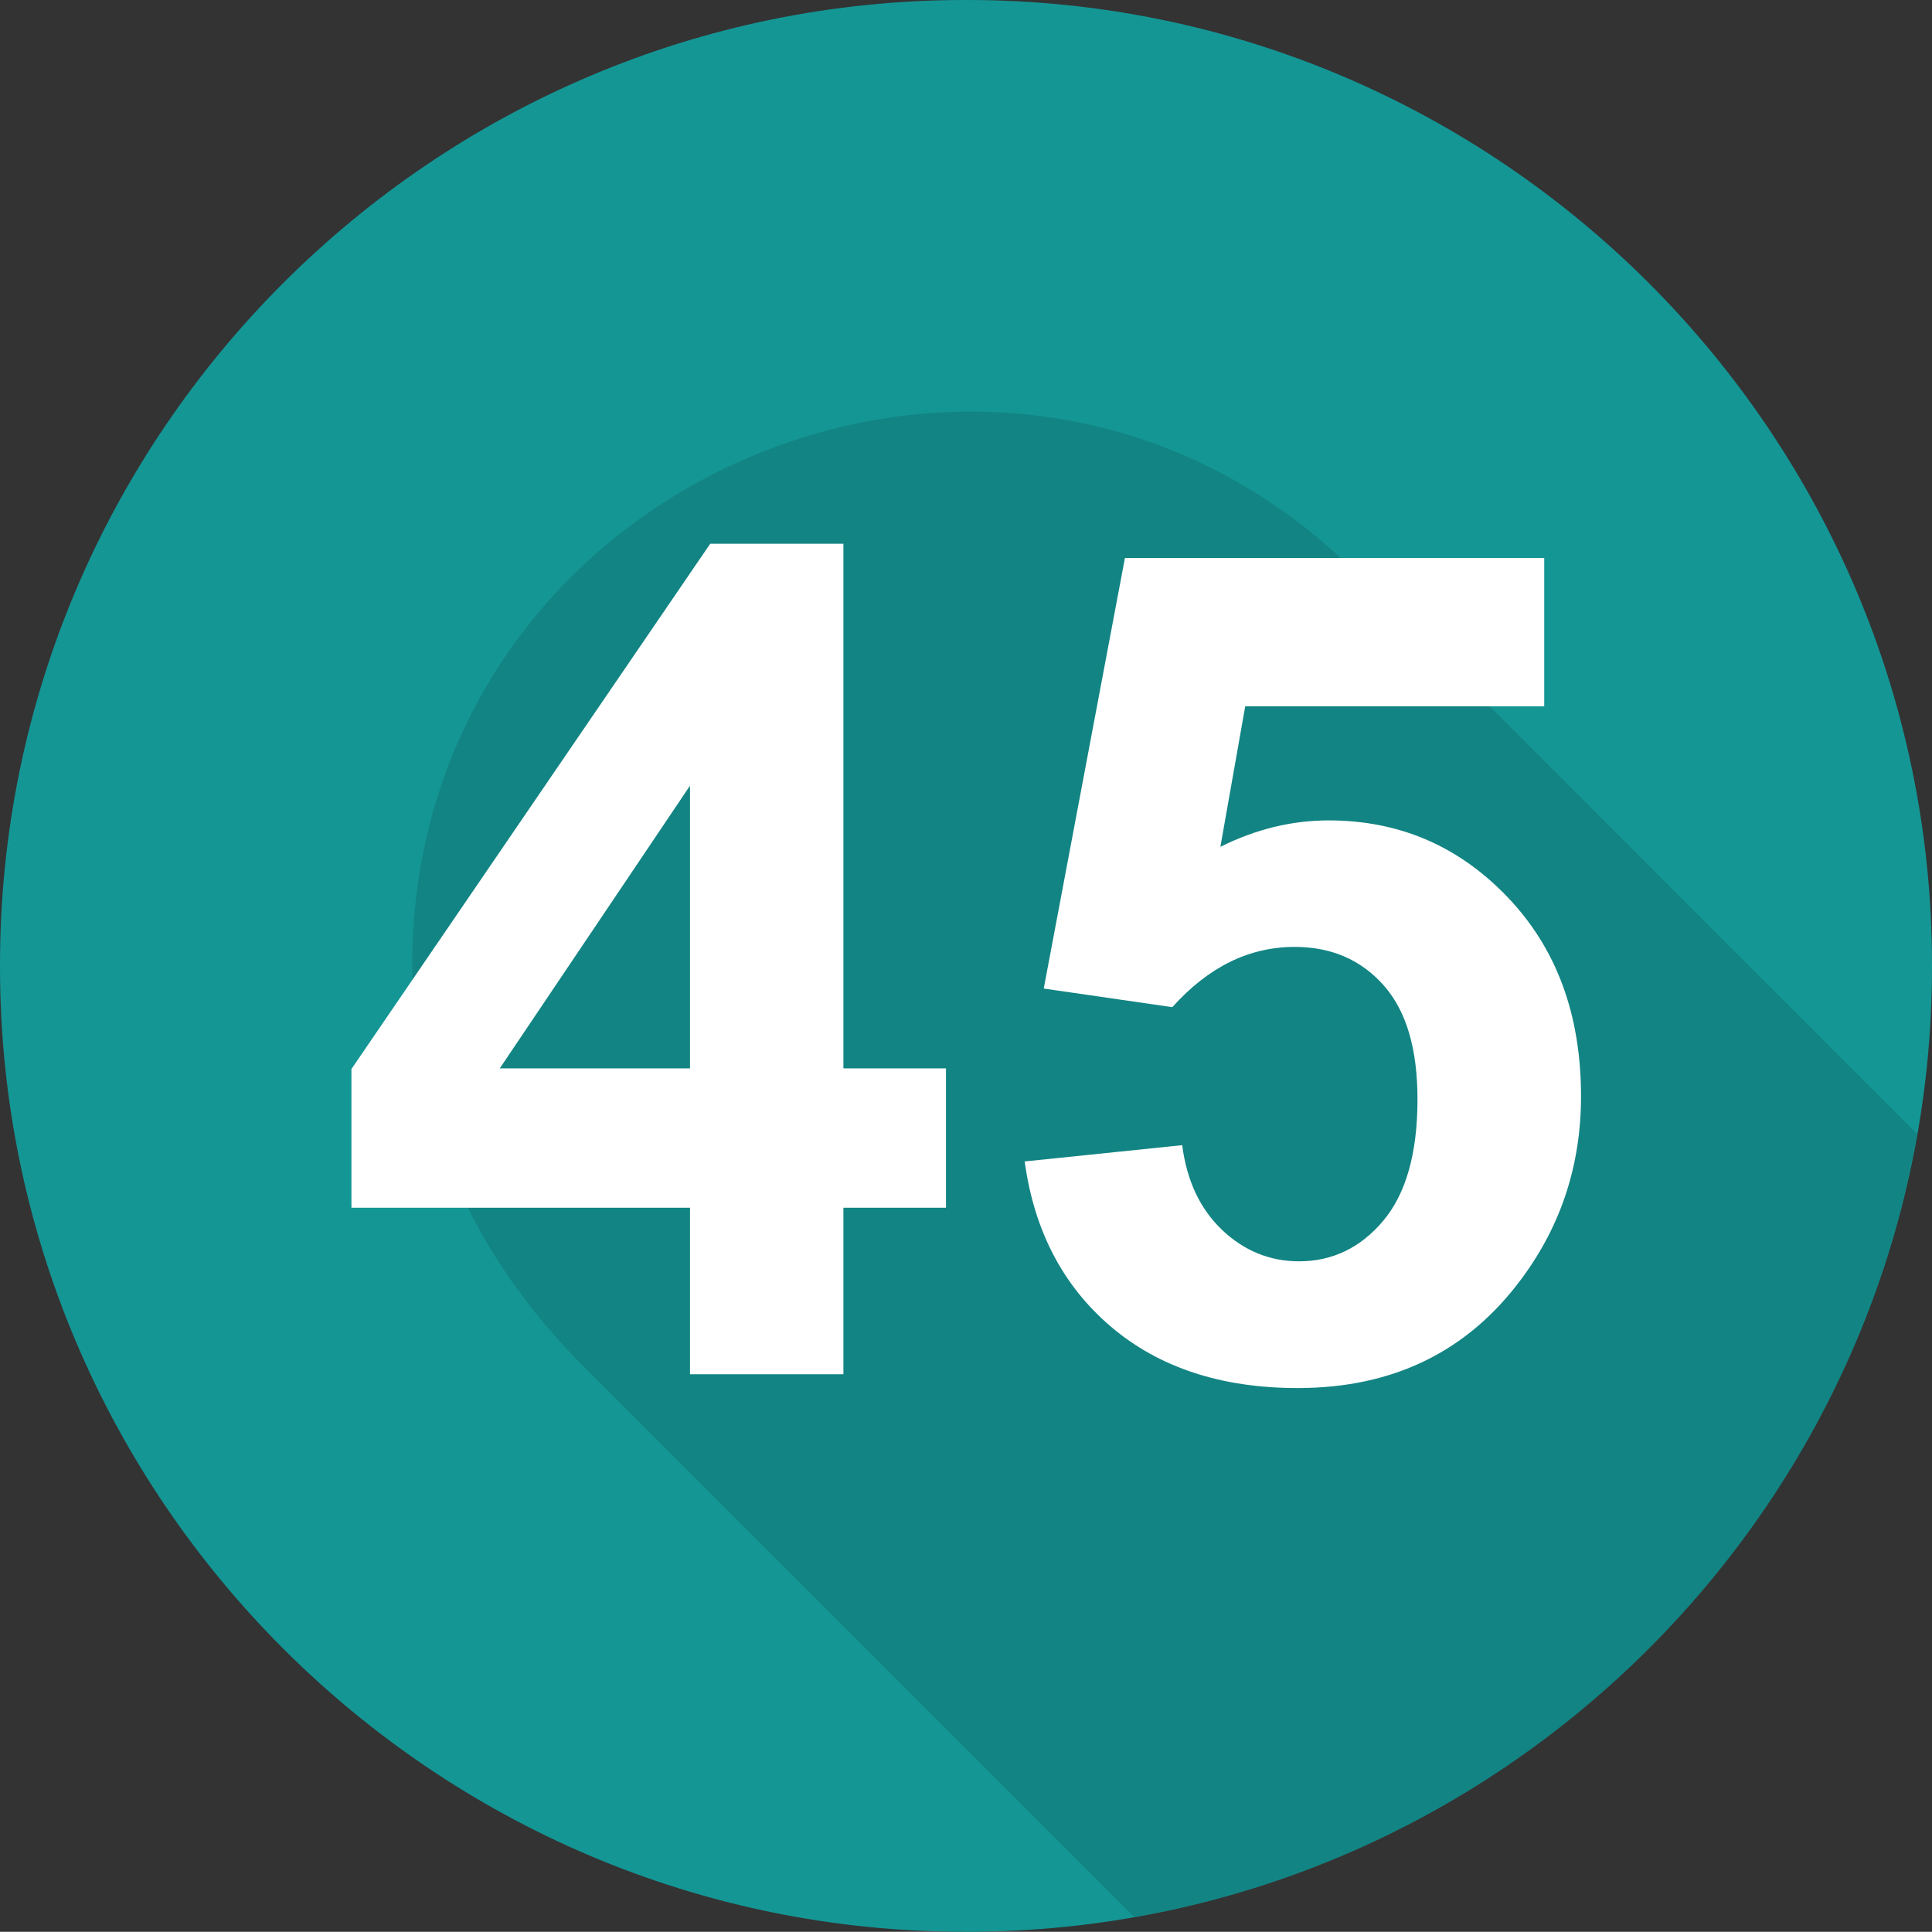
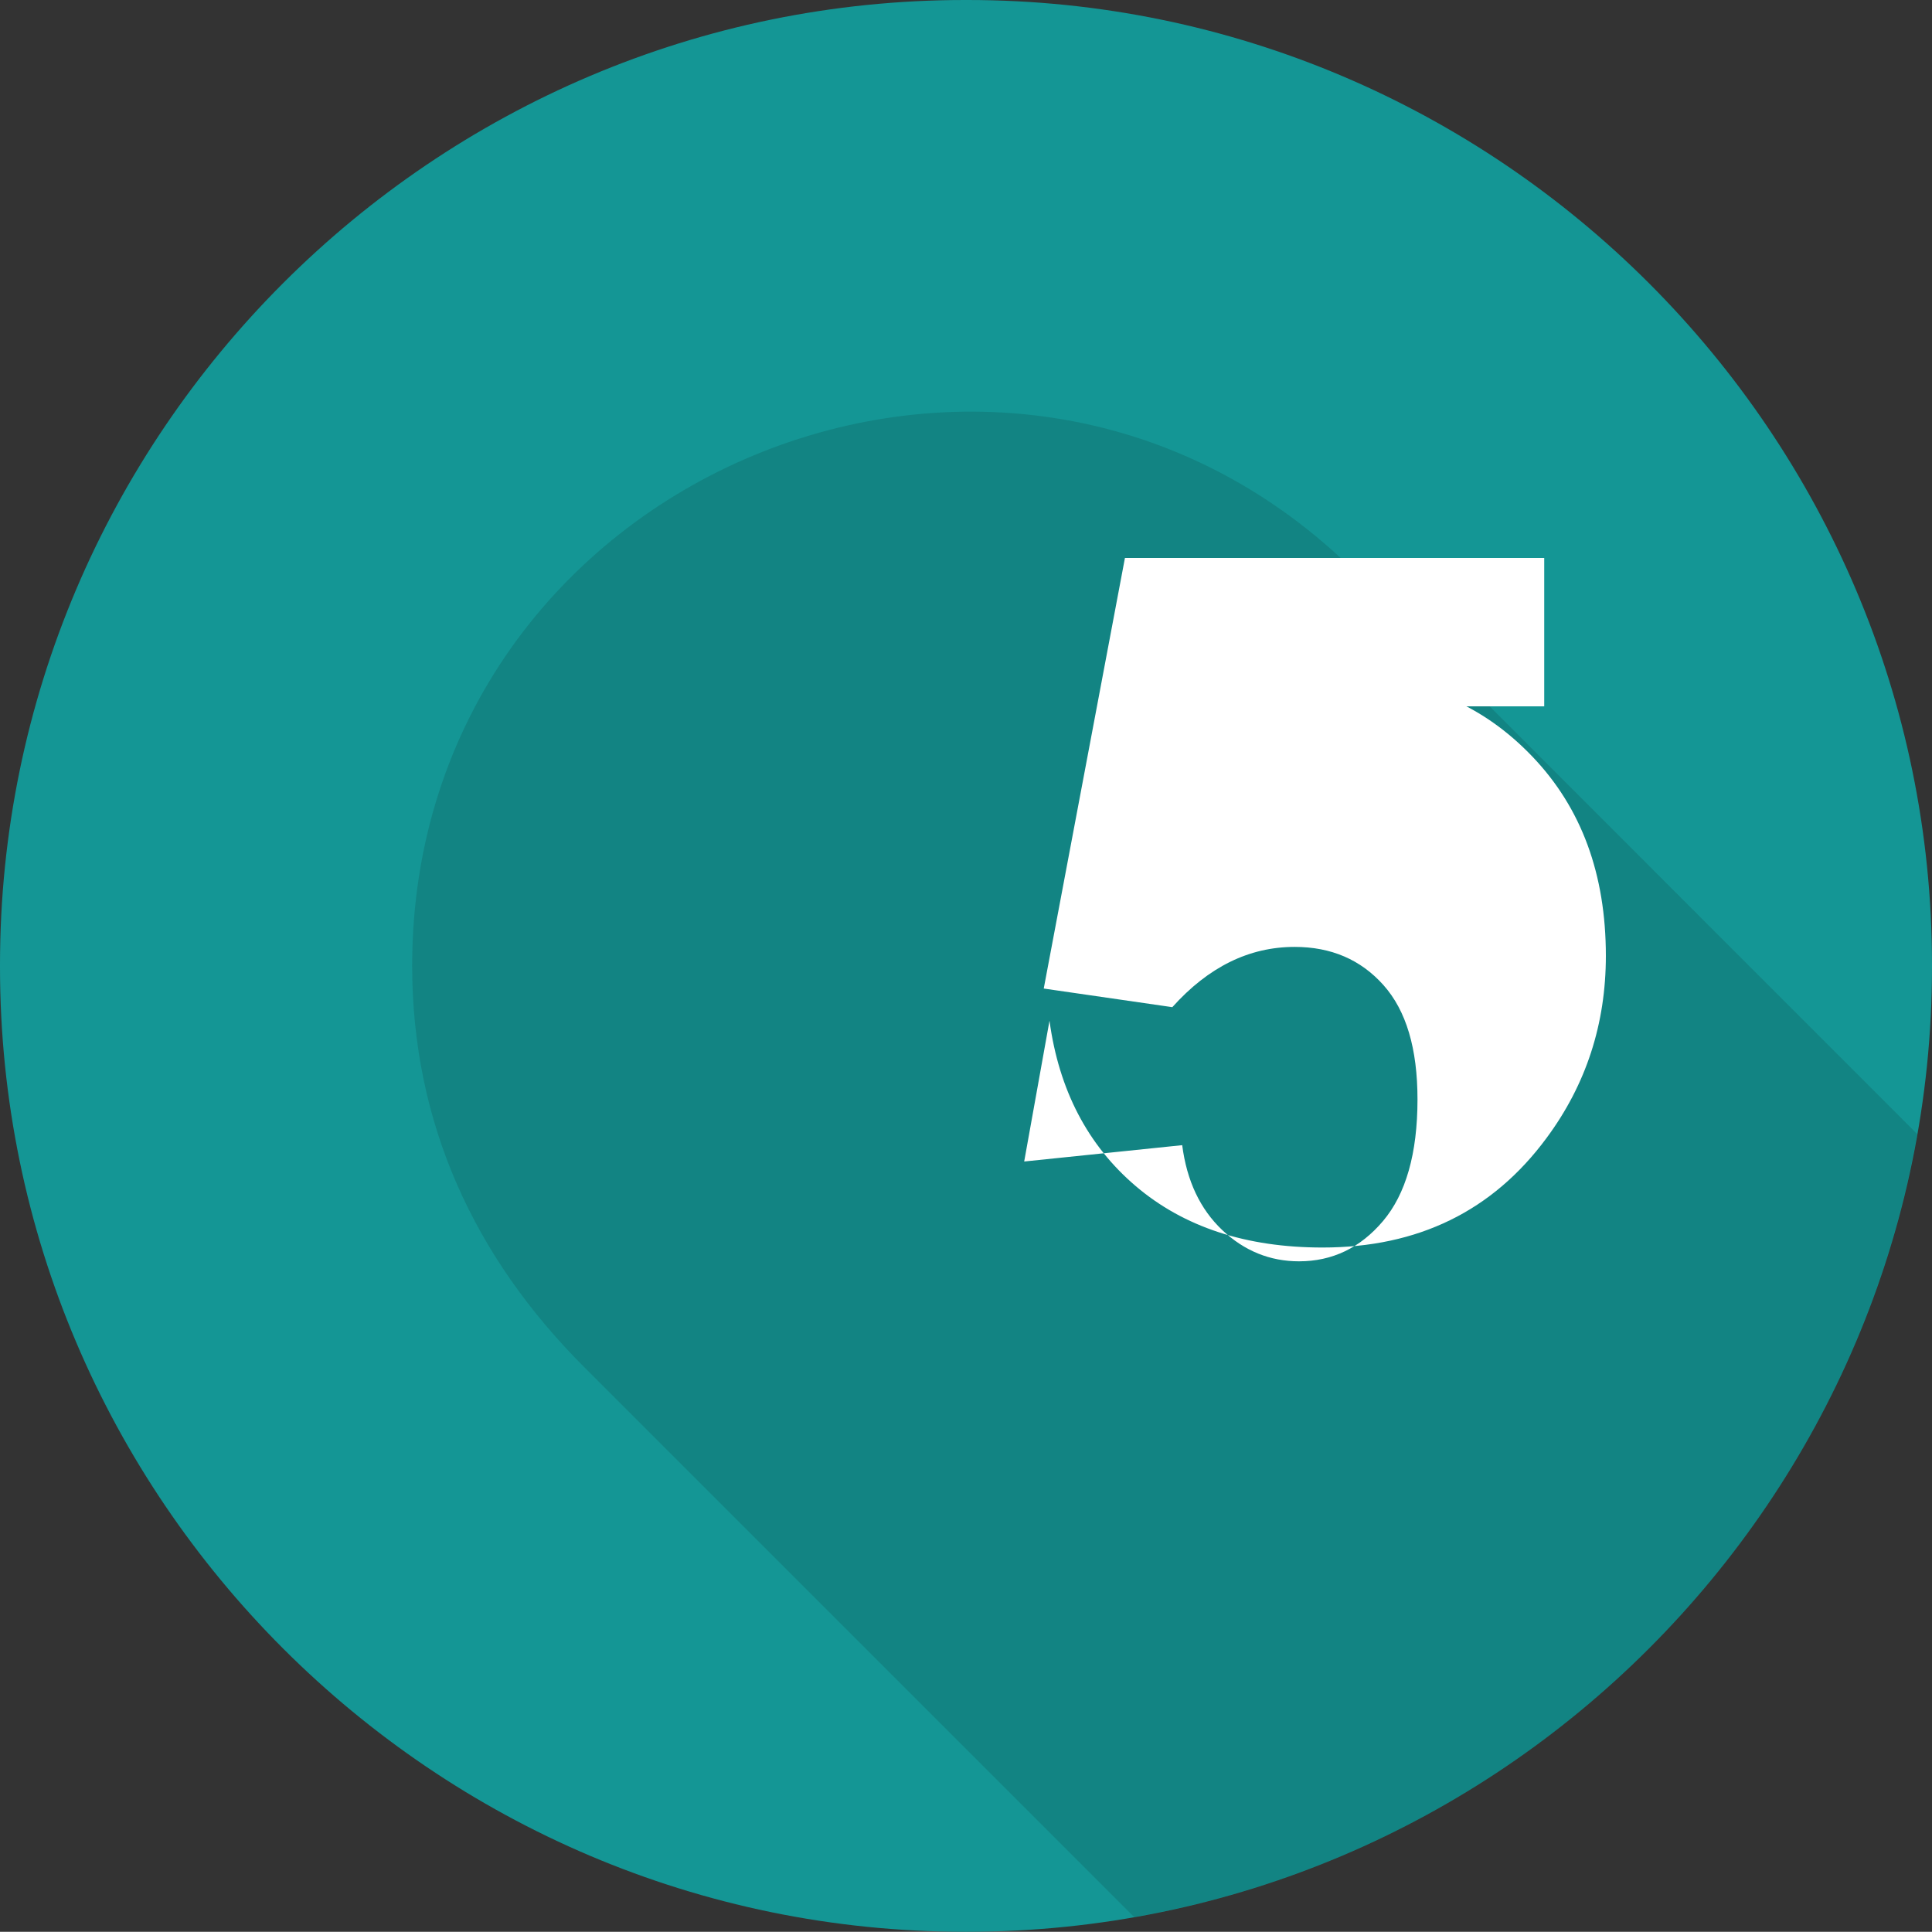
<svg xmlns="http://www.w3.org/2000/svg" viewBox="0 0 84 83.99">
  <rect x="0" y="0" width="84" height="83.99" fill="#333333" stroke="none" />
  <defs>
    <style>
      .cls-1 {
        opacity: .12;
      }

      .cls-1, .cls-2 {
        fill-rule: evenodd;
      }

      .cls-3 {
        fill: #fff;
      }

      .cls-2 {
        fill: #149695;
      }
    </style>
  </defs>
  <g id="_45_Ball" data-name="45 Ball">
    <path class="cls-2" d="M84,42.05v-.11C84,18.84,65.15,0,42.06,0h-.11C18.85,0,0,18.84,0,41.94v.11c0,23.09,18.85,41.94,41.95,41.94h.11c23.09,0,41.94-18.85,41.94-41.94Z" />
  </g>
  <g id="Shadow">
    <path class="cls-1" d="M49.31,83.35c17.31-3.03,31.01-16.74,34.05-34.04l-24.34-24.35c-15.13-15.12-41.1-4.35-41.1,17.03,0,6.82,2.68,12.65,7.47,17.44l23.92,23.92Z" />
  </g>
  <g id="_45" data-name="45">
    <g>
-       <path class="cls-3" d="M30,59.75v-7.24h-14.72v-6.03l15.6-22.84h5.79v22.81h4.46v6.06h-4.46v7.24h-6.67ZM30,46.45v-12.29l-8.27,12.29h8.27Z" />
-       <path class="cls-3" d="M44.53,50.5l6.87-.71c.2,1.55.78,2.78,1.74,3.69s2.08,1.36,3.34,1.36c1.44,0,2.66-.58,3.65-1.75s1.5-2.93,1.5-5.29c0-2.21-.49-3.86-1.48-4.97s-2.28-1.66-3.86-1.66c-1.98,0-3.75.87-5.32,2.62l-5.59-.81,3.53-18.72h18.23v6.45h-13l-1.08,6.11c1.54-.77,3.11-1.15,4.71-1.15,3.06,0,5.65,1.11,7.78,3.34s3.19,5.11,3.19,8.66c0,2.96-.86,5.6-2.58,7.92-2.34,3.17-5.58,4.76-9.74,4.76-3.32,0-6.03-.89-8.12-2.67s-3.34-4.18-3.75-7.19Z" />
+       <path class="cls-3" d="M44.53,50.5l6.87-.71c.2,1.55.78,2.78,1.74,3.69s2.08,1.36,3.34,1.36c1.44,0,2.66-.58,3.65-1.75s1.5-2.93,1.5-5.29c0-2.21-.49-3.86-1.48-4.97s-2.28-1.66-3.86-1.66c-1.98,0-3.75.87-5.32,2.62l-5.59-.81,3.53-18.72h18.23v6.45h-13c1.54-.77,3.11-1.15,4.71-1.15,3.06,0,5.65,1.11,7.78,3.34s3.19,5.11,3.19,8.66c0,2.96-.86,5.6-2.58,7.92-2.34,3.17-5.58,4.76-9.74,4.76-3.32,0-6.03-.89-8.12-2.67s-3.34-4.18-3.75-7.19Z" />
    </g>
  </g>
</svg>